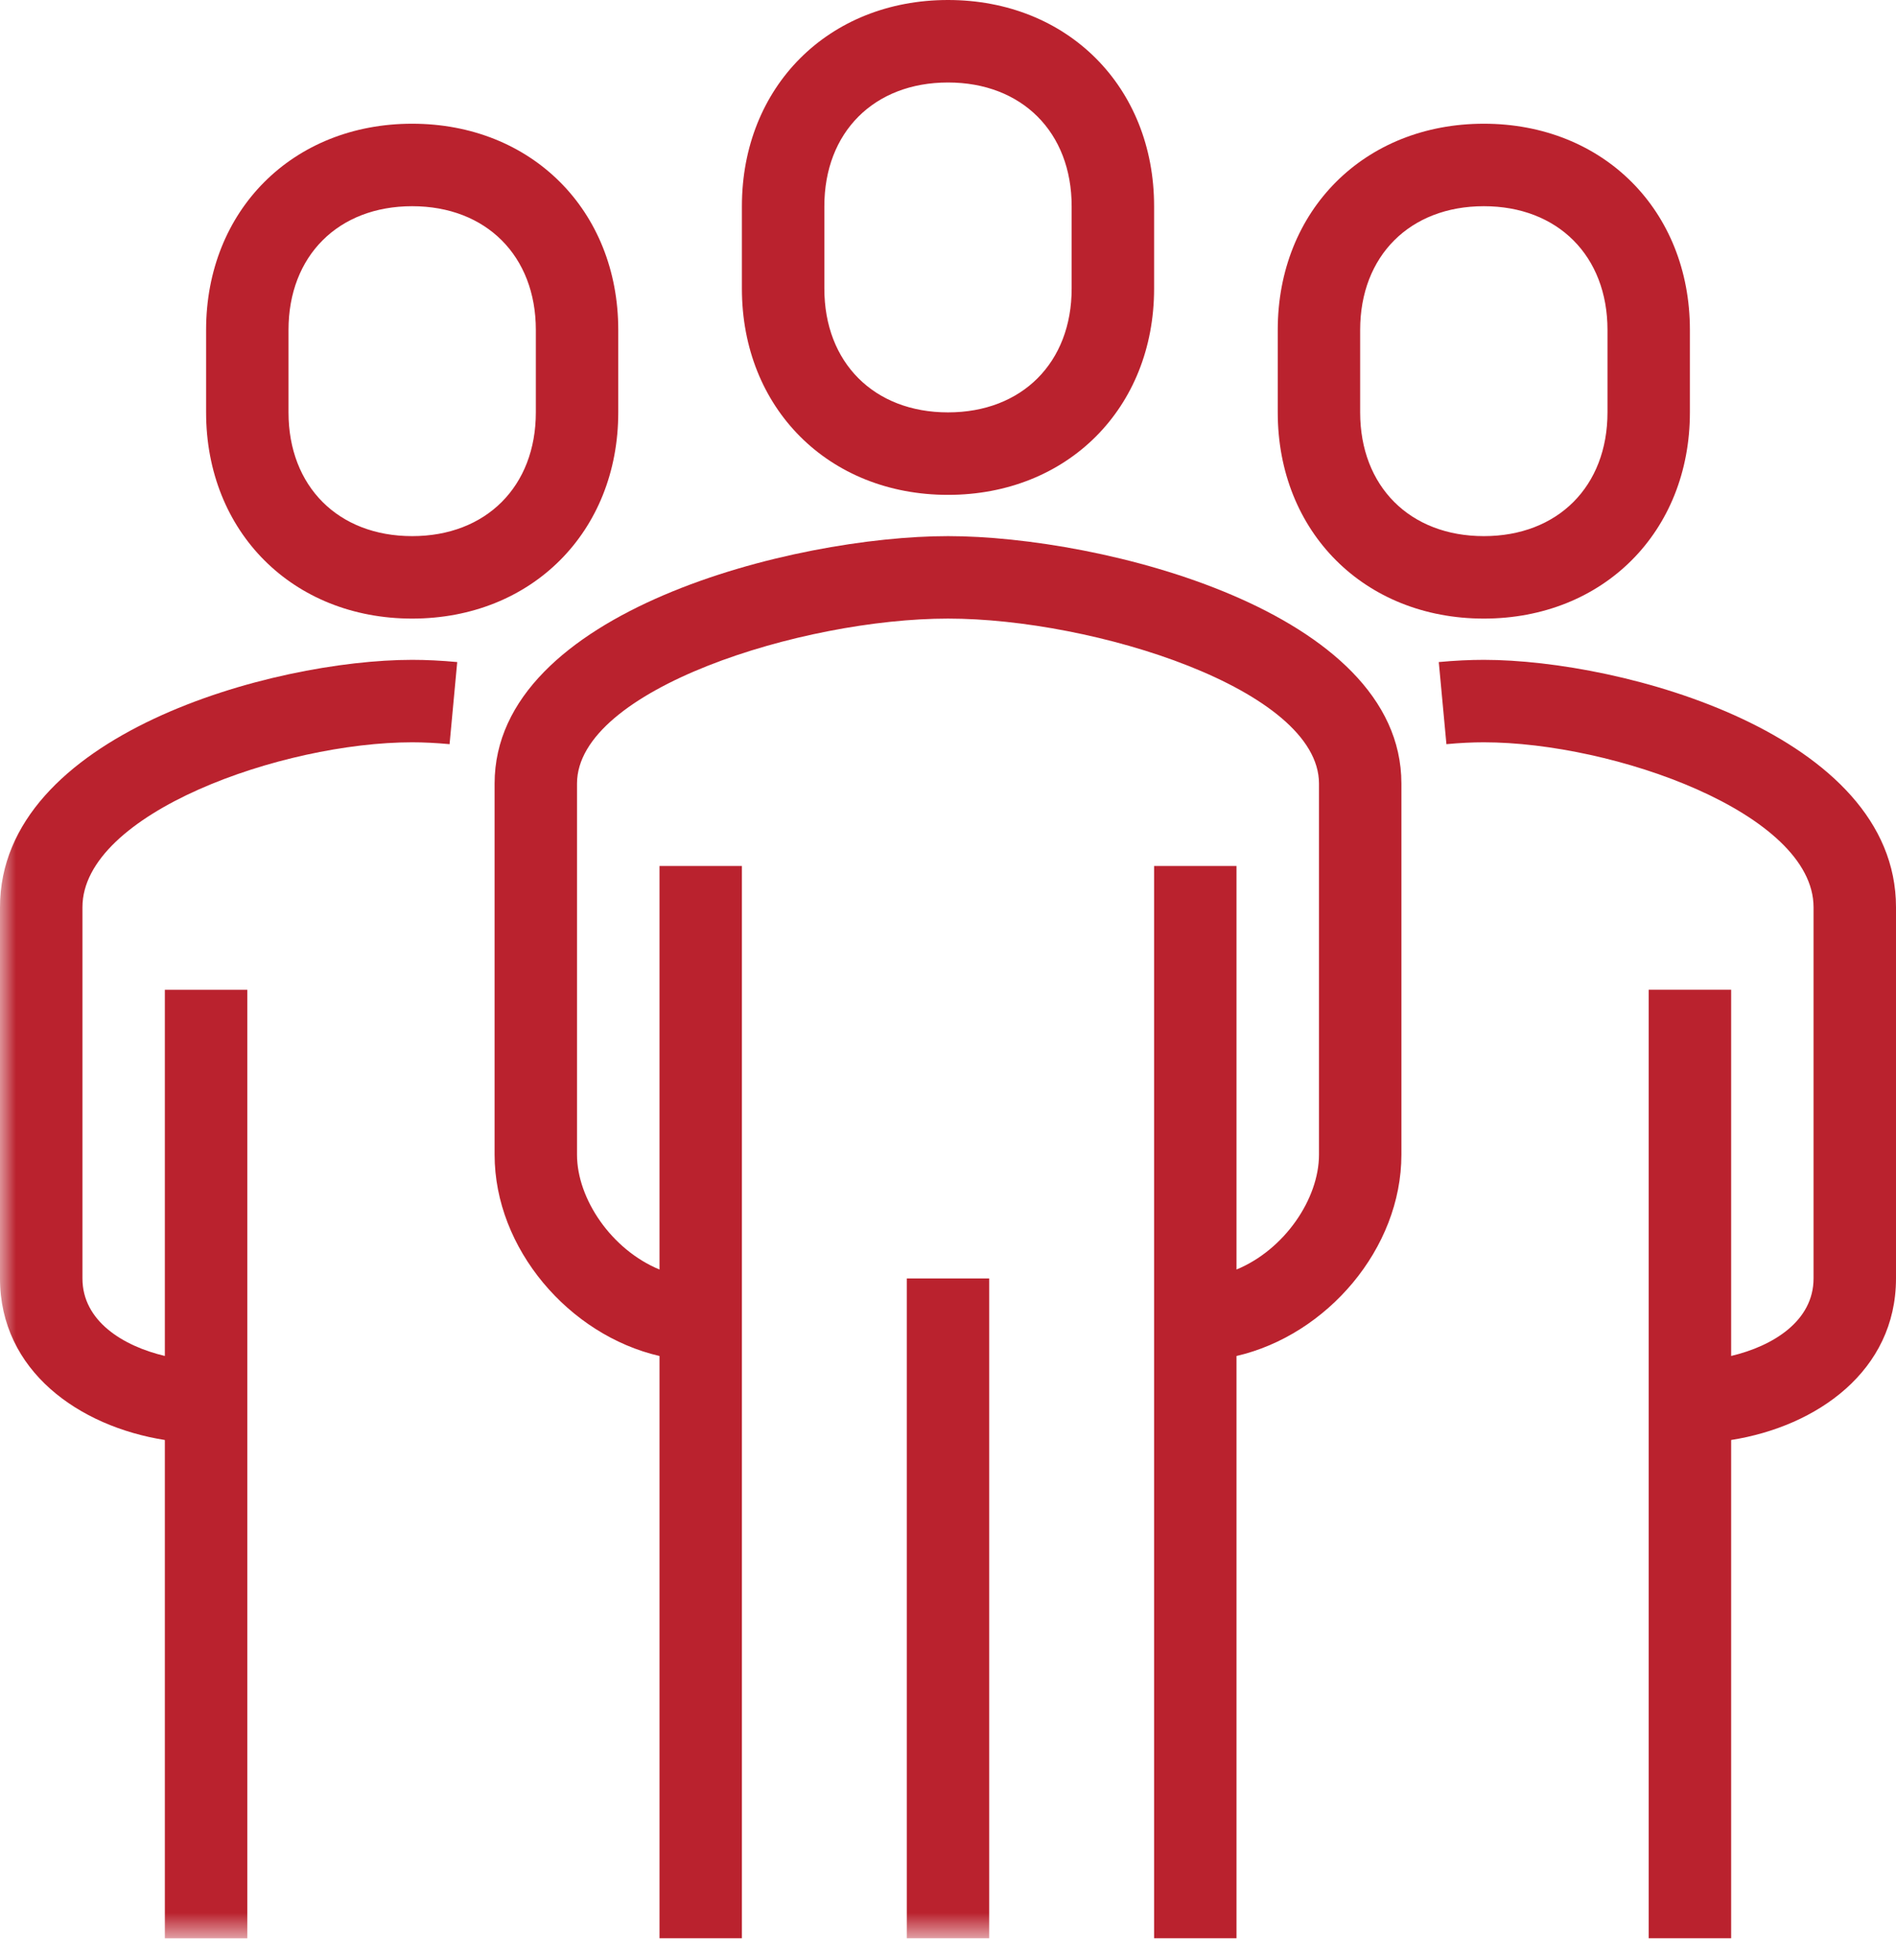
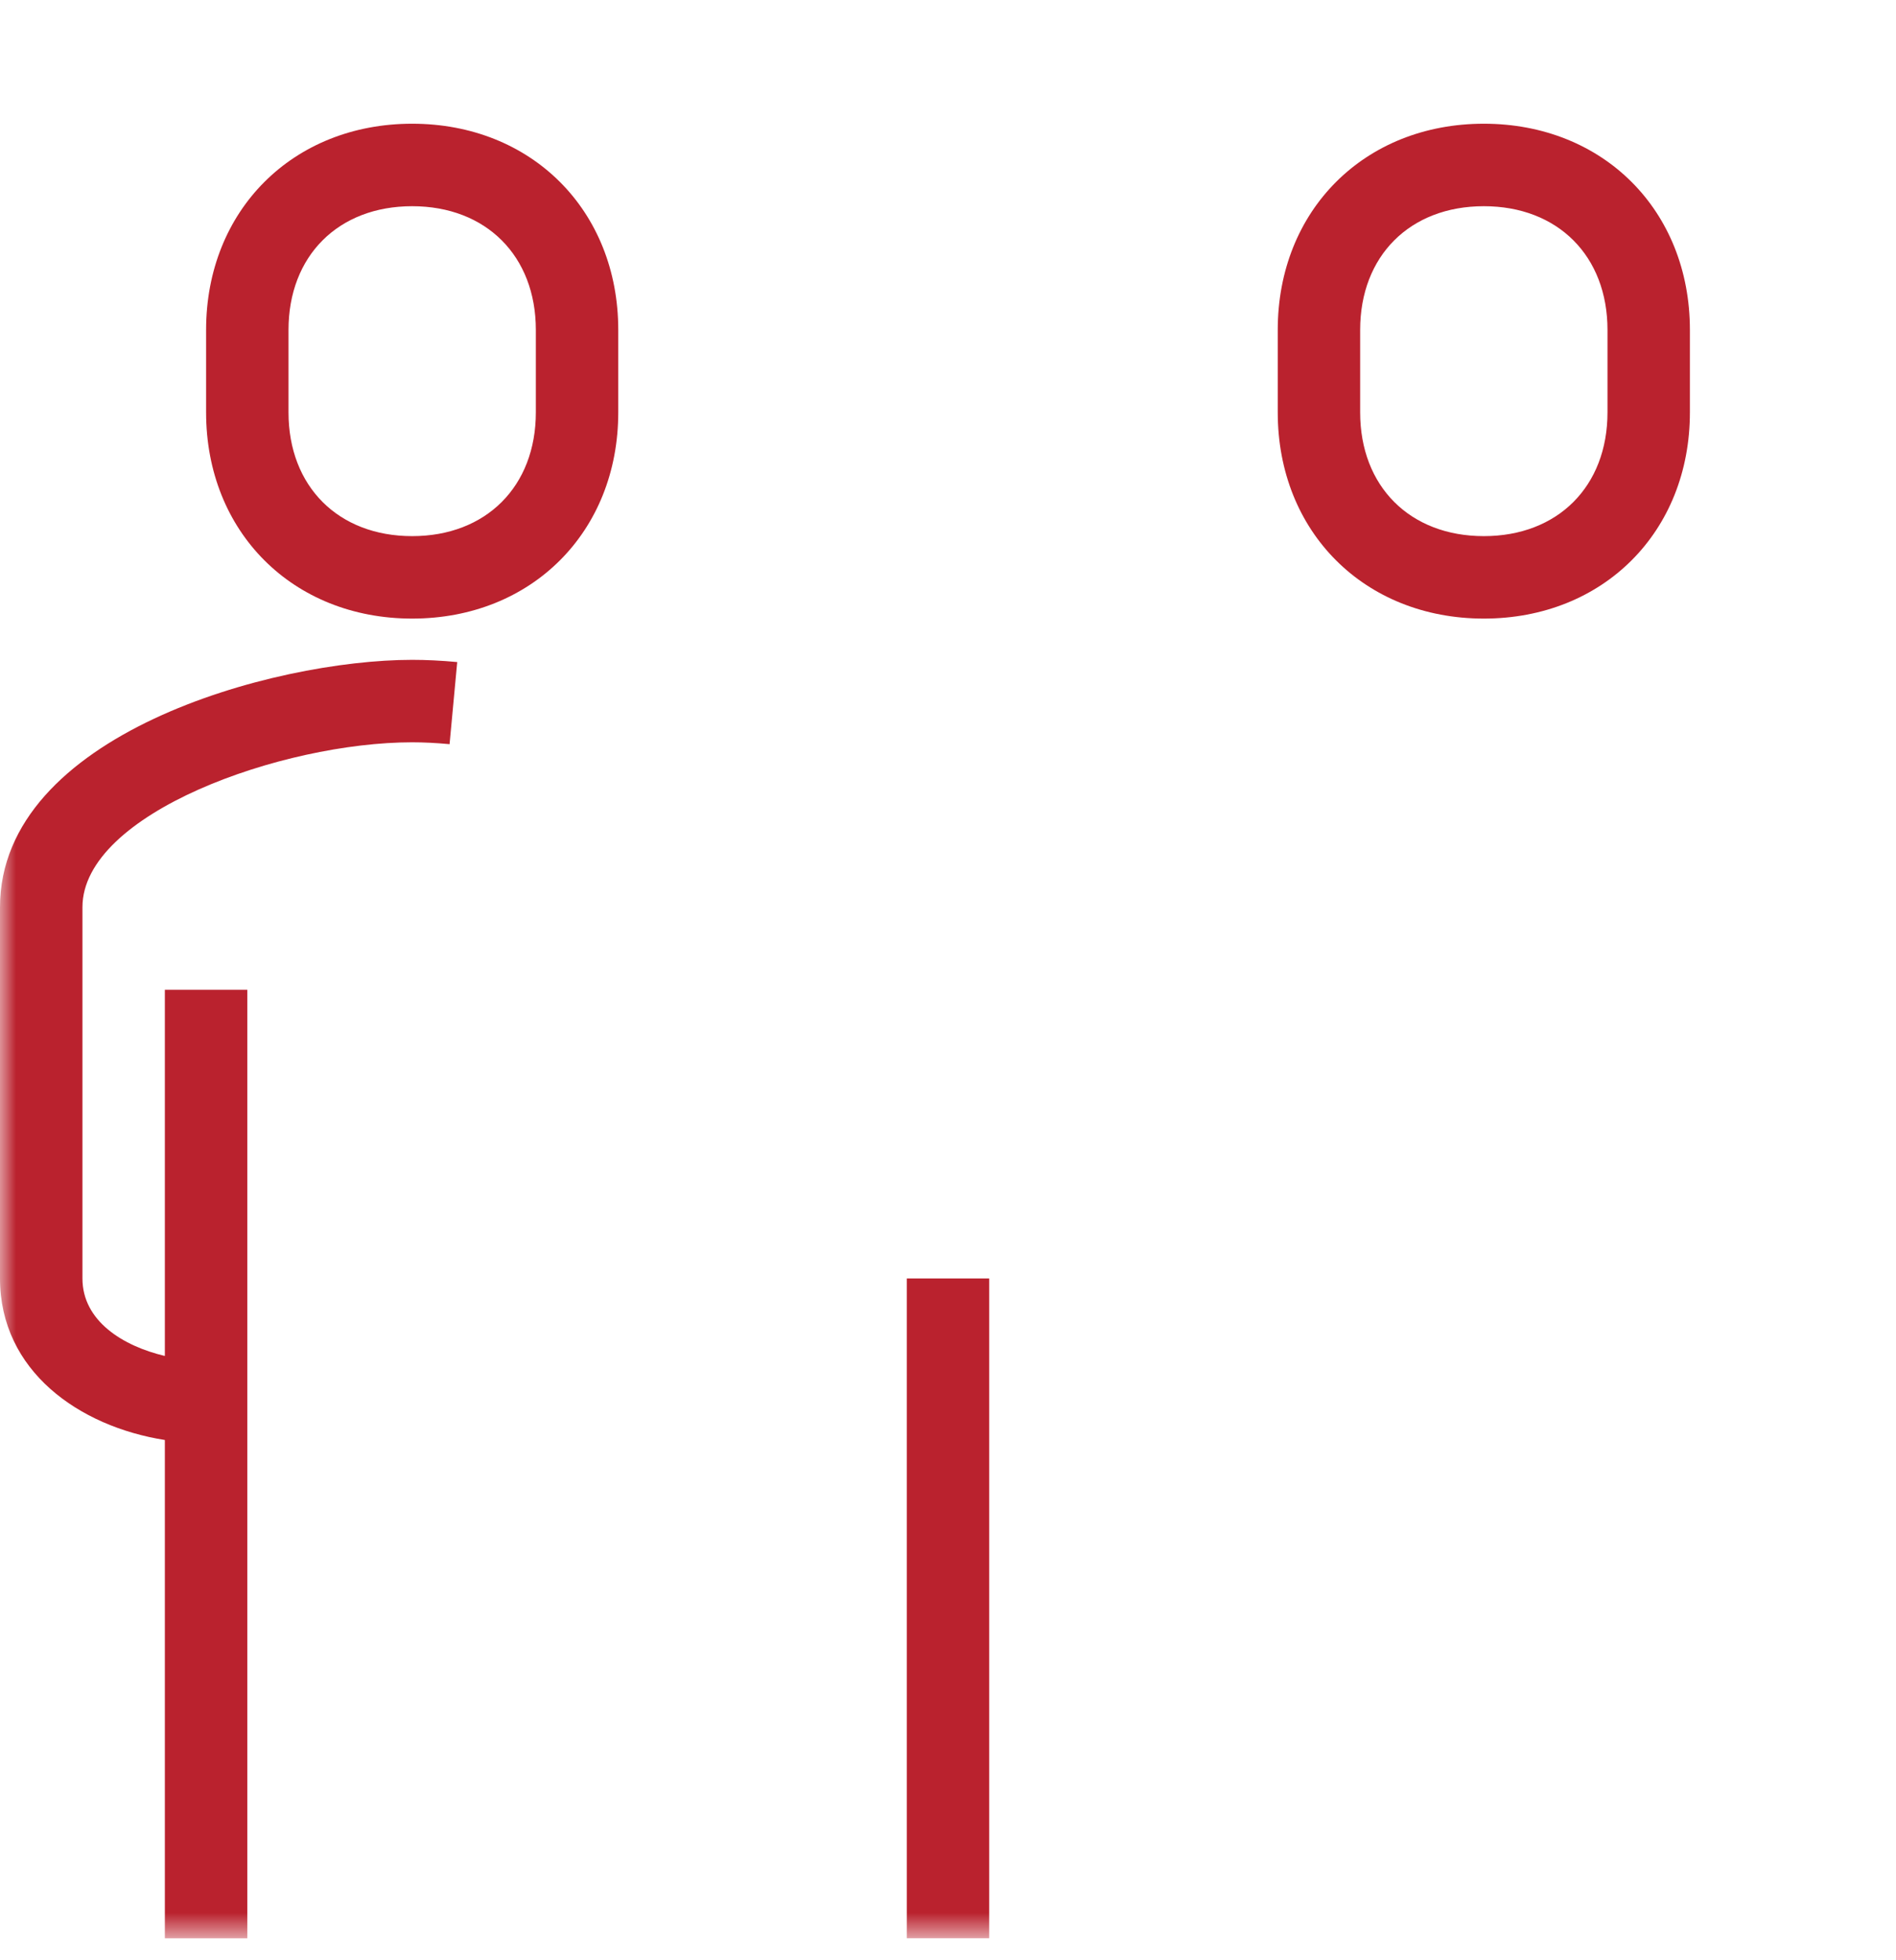
<svg xmlns="http://www.w3.org/2000/svg" xmlns:xlink="http://www.w3.org/1999/xlink" width="60" height="62" viewBox="0 0 60 62">
  <defs>
    <path id="k66klibhxa" d="M0 61.304L60 61.304 60 0 0 0z" />
  </defs>
  <g fill="none" fill-rule="evenodd">
    <g>
      <g transform="translate(-392 -649) translate(392 649)">
-         <path fill="#BA222E" d="M30 16.957c-4.847 0-14.348 2.363-14.348 7.826v11.739c0 2.97 2.357 5.706 5.218 6.366v18.416h2.608V27.391H20.87v12.762c-1.52-.627-2.61-2.236-2.61-3.631v-11.74c0-2.976 7.123-5.217 11.74-5.217s11.74 2.241 11.74 5.218v11.739c0 1.395-1.09 3.004-2.61 3.631V27.391h-2.608v33.913h2.608V42.888c2.86-.66 5.218-3.396 5.218-6.366v-11.74c0-5.462-9.501-7.825-14.348-7.825M46.957 20.87c-.443 0-.921.023-1.426.07l.242 2.597c.42-.04.818-.059 1.184-.059 4.103 0 10.434 2.241 10.434 5.218v11.739c0 1.347-1.282 2.139-2.608 2.452V31.304h-2.61v30h2.61V45.545C57.5 45.117 60 43.358 60 40.435v-11.74c0-5.462-8.637-7.825-13.043-7.825M26.087 6.522c0-2.34 1.573-3.913 3.913-3.913s3.913 1.573 3.913 3.913V9.13c0 2.34-1.573 3.913-3.913 3.913s-3.913-1.573-3.913-3.913V6.522zM30 15.652c3.779 0 6.522-2.743 6.522-6.522V6.522C36.522 2.743 33.779 0 30 0c-3.779 0-6.522 2.743-6.522 6.522V9.13c0 3.78 2.743 6.522 6.522 6.522z" />
        <mask id="ismey2v0tb" fill="#fff">
          <use xlink:href="#k66klibhxa" />
        </mask>
        <path fill="#BA222E" d="M28.696 61.304L31.304 61.304 31.304 40.435 28.696 40.435zM43.043 10.435c0-2.34 1.574-3.913 3.914-3.913s3.913 1.573 3.913 3.913v2.608c0 2.34-1.573 3.914-3.913 3.914s-3.914-1.574-3.914-3.914v-2.608zm3.914 9.13c3.778 0 6.521-2.743 6.521-6.522v-2.608c0-3.779-2.743-6.522-6.521-6.522-3.78 0-6.522 2.743-6.522 6.522v2.608c0 3.78 2.743 6.522 6.522 6.522zM0 28.696v11.739c0 2.923 2.5 4.682 5.217 5.11v15.76h2.61v-30h-2.61v11.582c-1.326-.313-2.608-1.105-2.608-2.452v-11.74c0-2.976 6.331-5.217 10.434-5.217.366 0 .764.02 1.184.059l.242-2.597c-.505-.047-.983-.07-1.426-.07C8.637 20.87 0 23.233 0 28.696M9.13 10.435c0-2.34 1.573-3.913 3.913-3.913s3.914 1.573 3.914 3.913v2.608c0 2.34-1.574 3.914-3.914 3.914S9.13 15.383 9.13 13.043v-2.608zm3.913 9.13c3.78 0 6.522-2.743 6.522-6.522v-2.608c0-3.779-2.743-6.522-6.522-6.522-3.778 0-6.521 2.743-6.521 6.522v2.608c0 3.78 2.743 6.522 6.521 6.522z" mask="url(#ismey2v0tb)" />
      </g>
    </g>
  </g>
</svg>